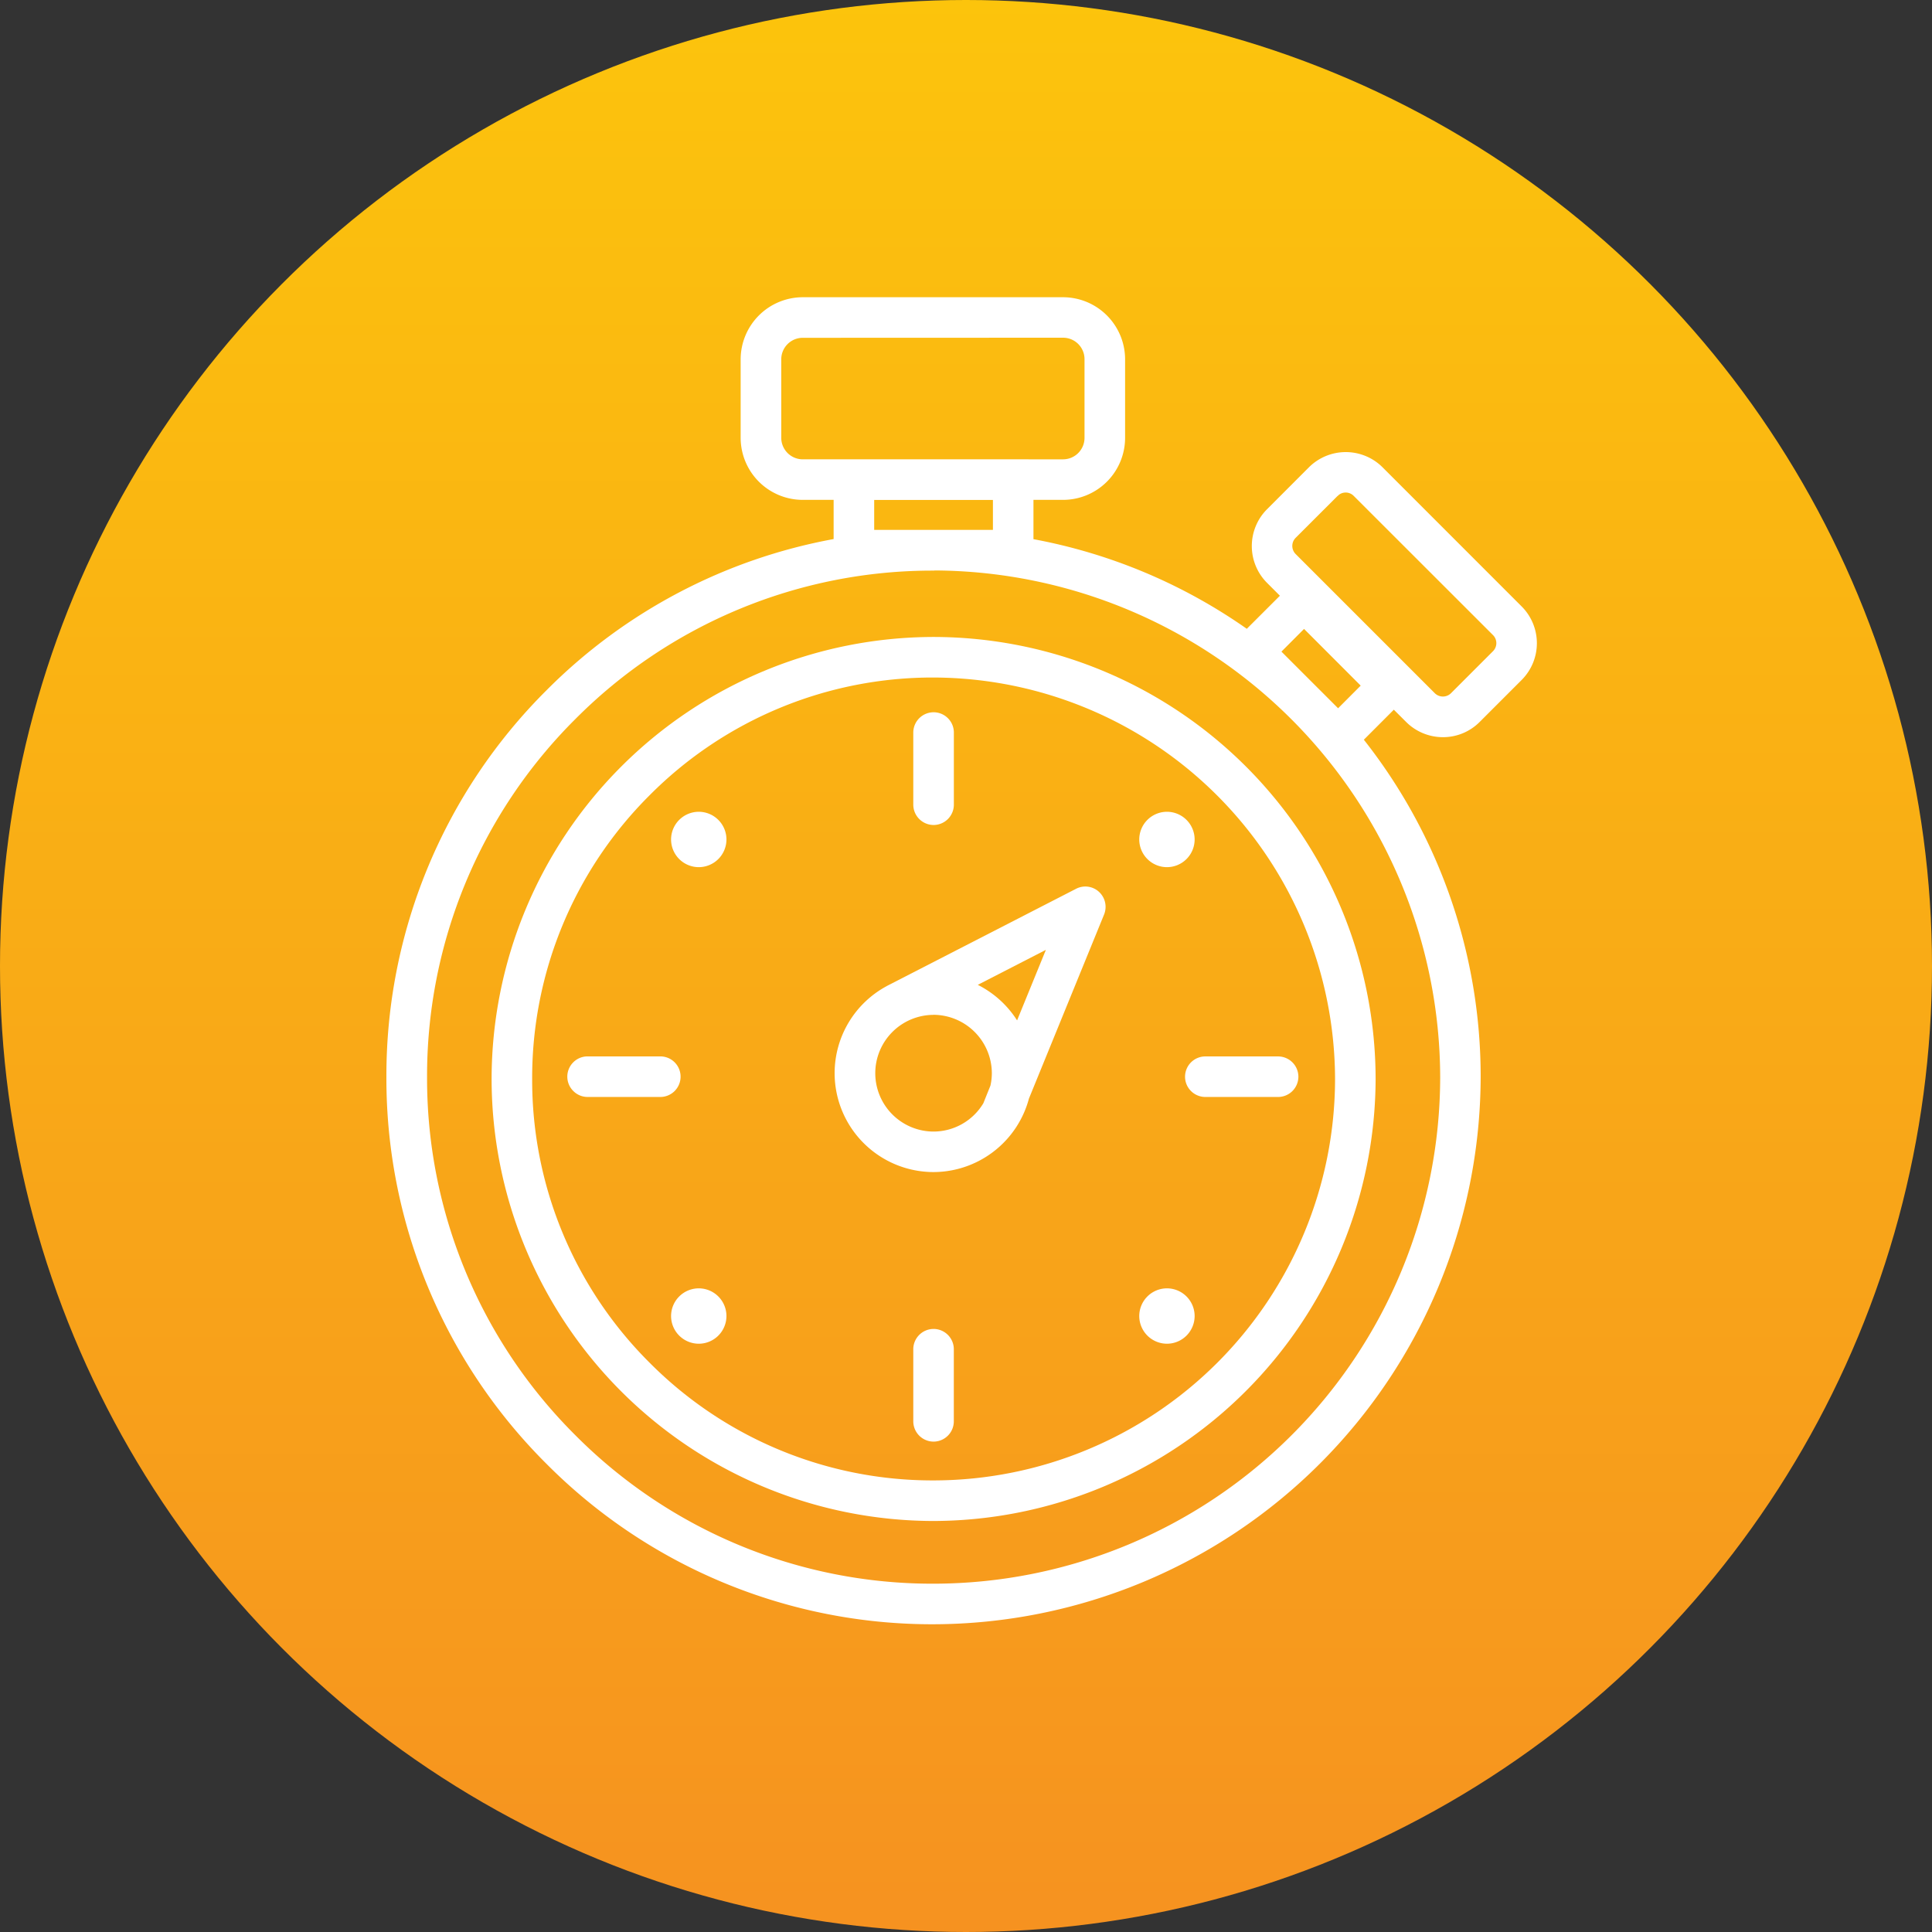
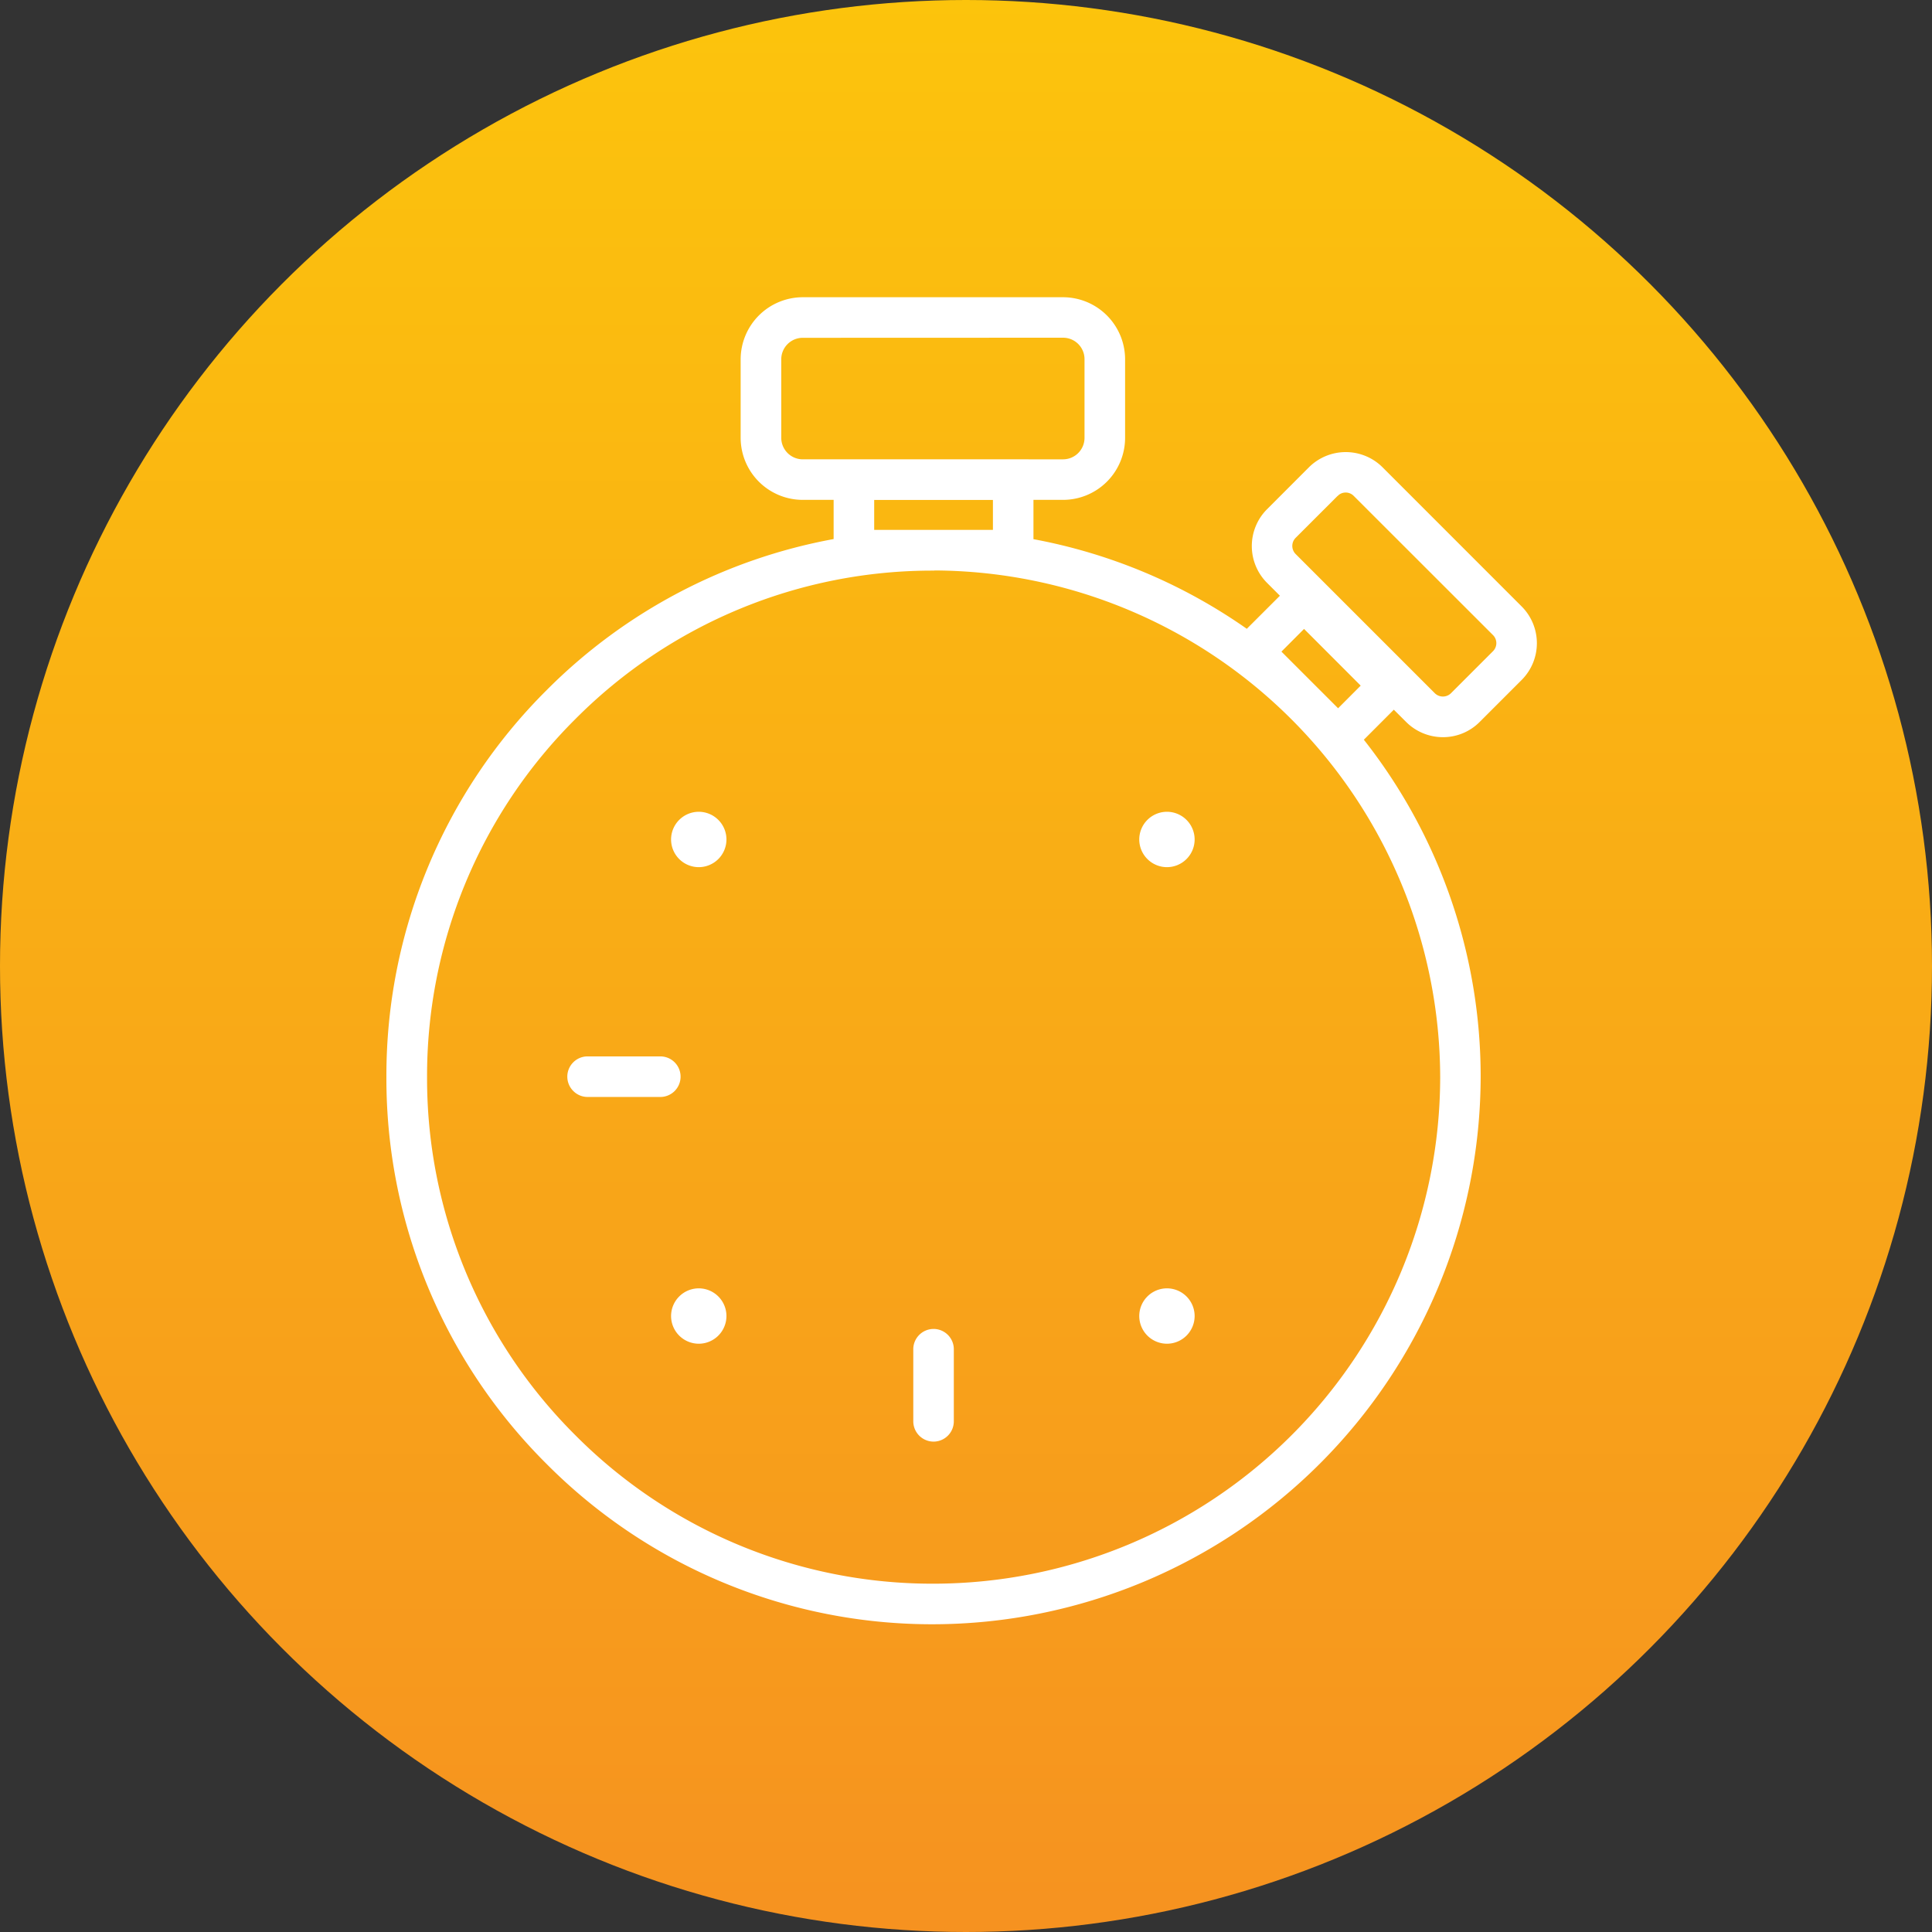
<svg xmlns="http://www.w3.org/2000/svg" width="130" height="130" viewBox="0 0 130 130">
  <rect x="0" y="0" width="130" height="130" fill="#333333" stroke="none" />
  <defs>
    <linearGradient id="linear-gradient" x1="0.5" y1="-0.498" x2="0.5" y2="1" gradientUnits="objectBoundingBox">
      <stop offset="0" stop-color="#ffdd02" />
      <stop offset="1" stop-color="#f69220" />
    </linearGradient>
    <linearGradient id="linear-gradient-2" x1="0.5" y1="1.063" x2="0.5" y2="-0.633" gradientUnits="objectBoundingBox">
      <stop offset="0" stop-color="#fff" />
      <stop offset="1" stop-color="#fff" />
    </linearGradient>
  </defs>
  <g id="Group_797" data-name="Group 797" transform="translate(13435 6464)">
    <circle id="Ellipse_189" data-name="Ellipse 189" cx="65" cy="65" r="65" transform="translate(-13435 -6464)" fill="url(#linear-gradient)" />
    <g id="Group_796" data-name="Group 796" transform="translate(-14052.832 -6241.222)">
      <path id="Path_456" data-name="Path 456" d="M712.454-174.193a3.505,3.505,0,0,0,2.46,1.018h.026a3.474,3.474,0,0,0,2.454-1.023l2.834-2.834a3.5,3.5,0,0,0,0-4.933l-9.377-9.38a3.51,3.51,0,0,0-4.933,0l-2.841,2.843a3.507,3.507,0,0,0,0,4.932l.877.877-2.228,2.226a36.61,36.61,0,0,0-14.355-6.031v-2.645h1.993a4.178,4.178,0,0,0,4.173-4.172v-5.294a4.182,4.182,0,0,0-4.169-4.169H671.845a4.187,4.187,0,0,0-4.176,4.163v5.3a4.182,4.182,0,0,0,4.176,4.172h2.08v2.637a36.547,36.547,0,0,0-19.312,10.167A36.575,36.575,0,0,0,643.832-150.3a36.575,36.575,0,0,0,10.784,26.033,36.577,36.577,0,0,0,26.032,10.782h0a36.919,36.919,0,0,0,36.815-36.819,36.622,36.622,0,0,0-7.861-22.7l2.018-2.02ZM707.827-189.4l.048-.03v-.012a.748.748,0,0,1,.506-.194h0a.753.753,0,0,1,.536.222l9.38,9.374a.765.765,0,0,1,0,1.075l-2.837,2.837a.773.773,0,0,1-1.077,0l-9.377-9.377a.773.773,0,0,1,0-1.076Zm-35.982-2.471a1.45,1.45,0,0,1-1.444-1.443v-5.294a1.449,1.449,0,0,1,1.444-1.44l17.523-.006a1.444,1.444,0,0,1,1.439,1.44v5.3a1.445,1.445,0,0,1-1.439,1.443Zm8.8,4.747h-3.991v-2.015h7.99v2.015h-4Zm.1,2.731A34.184,34.184,0,0,1,714.739-150.3a34.126,34.126,0,0,1-34.085,34.085h0a33.868,33.868,0,0,1-24.1-9.983,33.863,33.863,0,0,1-9.986-24.1,33.867,33.867,0,0,1,9.983-24.1,33.859,33.859,0,0,1,24.1-9.985Zm26.113,8.261q-.192-.193-.387-.386l-2.414-2.414,1.522-1.527,3.811,3.815-1.52,1.524Z" fill="url(#linear-gradient-2)" />
-       <path id="Path_457" data-name="Path 457" d="M680.649-120.434a29.828,29.828,0,0,0,29.745-29.74,29.776,29.776,0,0,0-29.741-29.744h0a29.777,29.777,0,0,0-29.742,29.74A29.776,29.776,0,0,0,680.649-120.434Zm0-56.755a27.092,27.092,0,0,1,27.016,27.015,27.045,27.045,0,0,1-27.012,27.01h0a26.834,26.834,0,0,1-19.1-7.91,26.83,26.83,0,0,1-7.913-19.1,26.833,26.833,0,0,1,7.91-19.1A26.838,26.838,0,0,1,680.649-177.189Z" fill="url(#linear-gradient-2)" />
-       <path id="Path_458" data-name="Path 458" d="M680.649-143.912a6.666,6.666,0,0,0,5.586-3.062c.013-.016.02-.036.032-.052a6.633,6.633,0,0,0,.8-1.831l5.057-12.387a1.372,1.372,0,0,0-.341-1.521,1.353,1.353,0,0,0-1.545-.208l-12.714,6.531-.019.013a6.657,6.657,0,0,0-3.513,5.863A6.662,6.662,0,0,0,680.649-143.912Zm2.98-12.6,4.578-2.352-1.938,4.746A6.7,6.7,0,0,0,683.629-156.508Zm-2.982,2.018h0a3.944,3.944,0,0,1,3.924,3.928,3.89,3.89,0,0,1-.094.835L684-148.544a3.913,3.913,0,0,1-3.349,1.906h0a3.93,3.93,0,0,1-3.924-3.928A3.93,3.93,0,0,1,680.647-154.49Z" fill="url(#linear-gradient-2)" />
      <path id="Path_459" data-name="Path 459" d="M664.851-164.429a1.865,1.865,0,0,0,1.862-1.863,1.865,1.865,0,0,0-1.862-1.863,1.866,1.866,0,0,0-1.864,1.863A1.866,1.866,0,0,0,664.851-164.429Z" fill="url(#linear-gradient-2)" />
      <path id="Path_460" data-name="Path 460" d="M696.354-164.429a1.865,1.865,0,0,0,1.862-1.863,1.865,1.865,0,0,0-1.862-1.863,1.866,1.866,0,0,0-1.864,1.863A1.866,1.866,0,0,0,696.354-164.429Z" fill="url(#linear-gradient-2)" />
      <path id="Path_461" data-name="Path 461" d="M664.851-136.088a1.866,1.866,0,0,0-1.864,1.863,1.866,1.866,0,0,0,1.864,1.863,1.865,1.865,0,0,0,1.862-1.863A1.865,1.865,0,0,0,664.851-136.088Z" fill="url(#linear-gradient-2)" />
      <path id="Path_462" data-name="Path 462" d="M696.354-132.362a1.865,1.865,0,0,0,1.862-1.863,1.865,1.865,0,0,0-1.862-1.863,1.866,1.866,0,0,0-1.864,1.863A1.866,1.866,0,0,0,696.354-132.362Z" fill="url(#linear-gradient-2)" />
-       <path id="Path_463" data-name="Path 463" d="M680.65-167.266a1.369,1.369,0,0,0,1.365-1.365v-4.894a1.366,1.366,0,0,0-1.327-1.326h-.039a1.369,1.369,0,0,0-1.364,1.33v4.891A1.372,1.372,0,0,0,680.65-167.266Z" fill="url(#linear-gradient-2)" />
      <path id="Path_464" data-name="Path 464" d="M680.688-133.356h-.039a1.368,1.368,0,0,0-1.364,1.329v4.891a1.368,1.368,0,0,0,1.364,1.361h0a1.366,1.366,0,0,0,1.363-1.361v-4.894A1.366,1.366,0,0,0,680.688-133.356Z" fill="url(#linear-gradient-2)" />
-       <path id="Path_465" data-name="Path 465" d="M697.572-150.369a1.354,1.354,0,0,0,.373.976,1.359,1.359,0,0,0,.956.427h4.97a1.367,1.367,0,0,0,1.326-1.4,1.368,1.368,0,0,0-1.362-1.327H698.9A1.366,1.366,0,0,0,697.572-150.369Z" fill="url(#linear-gradient-2)" />
      <path id="Path_466" data-name="Path 466" d="M656.437-149.339a1.349,1.349,0,0,0,.934.373H662.3a1.365,1.365,0,0,0,1.326-1.326,1.357,1.357,0,0,0-.372-.977,1.358,1.358,0,0,0-.957-.426h-4.965a1.353,1.353,0,0,0-.953.426,1.358,1.358,0,0,0-.373.977A1.358,1.358,0,0,0,656.437-149.339Z" fill="url(#linear-gradient-2)" />
    </g>
  </g>
</svg>